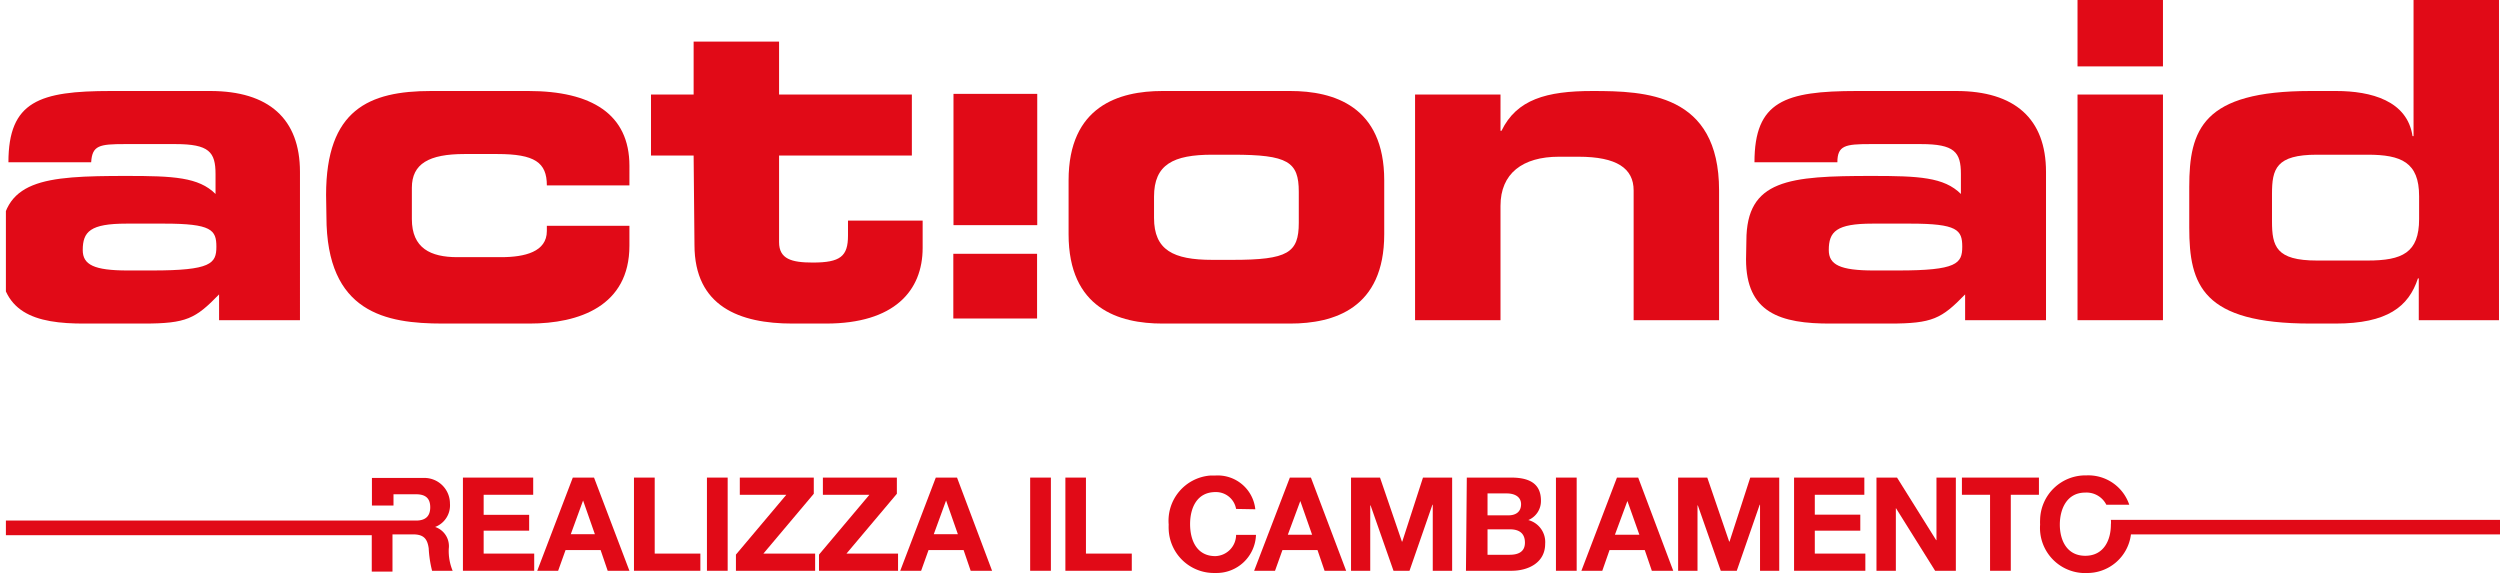
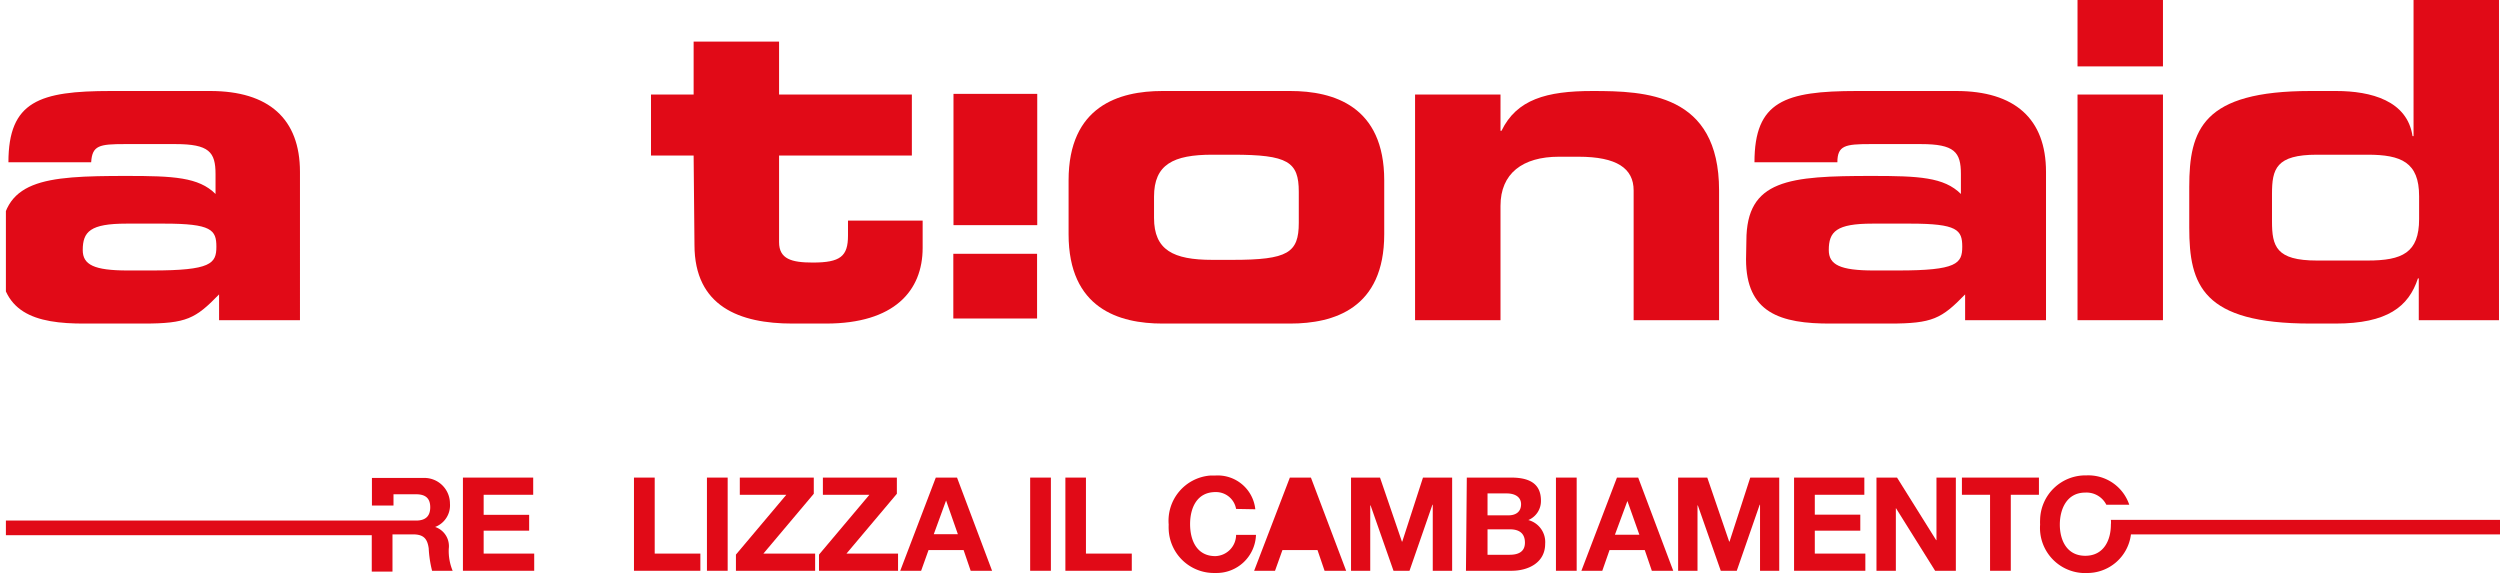
<svg xmlns="http://www.w3.org/2000/svg" viewBox="0 0 148.35 34">
  <defs>
    <style>.cls-1{fill:none;}.cls-2{fill:#e10a17;}.cls-3{clip-path:url(#clip-path);}</style>
    <clipPath id="clip-path" transform="translate(0.35)">
      <rect class="cls-1" width="148" height="34" />
    </clipPath>
  </defs>
  <g id="Livello_2" data-name="Livello 2">
    <g id="Livello_1-2" data-name="Livello 1">
      <g id="Livello_2-2" data-name="Livello 2">
        <g id="Livello_1-2-2" data-name="Livello 1-2">
          <polygon class="cls-2" points="27.47 28.34 27.47 33.87 31.7 33.87 31.7 32.85 28.7 32.85 28.7 31.49 31.4 31.49 31.4 30.55 28.7 30.55 28.7 29.36 31.64 29.36 31.64 28.34 27.47 28.34" />
-           <path class="cls-2" d="M34.25,29.7h0l.7,2H33.52Zm-.61-1.36-2.11,5.53h1.24l.44-1.23h2.08l.42,1.23H37l-2.1-5.53Z" transform="translate(0.35)" />
          <polygon class="cls-2" points="37.62 28.34 37.62 33.87 41.56 33.87 41.56 32.85 38.85 32.85 38.85 28.34 37.62 28.34" />
          <rect class="cls-2" x="41.95" y="28.34" width="1.23" height="5.53" />
          <polygon class="cls-2" points="43.9 28.34 43.9 29.36 46.66 29.36 43.67 32.91 43.67 33.87 48.37 33.87 48.37 32.85 45.3 32.85 48.29 29.3 48.29 28.34 43.9 28.34" />
          <polygon class="cls-2" points="48.83 28.34 48.83 29.36 51.59 29.36 48.6 32.91 48.6 33.87 53.29 33.87 53.29 32.85 50.23 32.85 53.22 29.3 53.22 28.34 48.83 28.34" />
          <path class="cls-2" d="M55.79,29.7h0l.7,2H55.06Zm-.61-1.36-2.11,5.53h1.24l.44-1.23h2.08l.42,1.23h1.27l-2.08-5.53Z" transform="translate(0.35)" />
          <rect class="cls-2" x="61.13" y="28.34" width="1.23" height="5.53" />
          <polygon class="cls-2" points="63.22 28.34 63.22 33.87 67.16 33.87 67.16 32.85 64.44 32.85 64.44 28.34 63.22 28.34" />
          <g class="cls-3">
            <path class="cls-2" d="M73,30.2a1.21,1.21,0,0,0-1.22-1c-1.1,0-1.51.93-1.51,1.9s.4,1.9,1.5,1.9A1.27,1.27,0,0,0,73,31.74h1.18A2.34,2.34,0,0,1,71.77,34,2.69,2.69,0,0,1,69,31.42a2.81,2.81,0,0,1,0-.29,2.69,2.69,0,0,1,2.45-2.91h.29a2.24,2.24,0,0,1,2.4,2Z" transform="translate(0.35)" />
-             <path class="cls-2" d="M76.19,28.34h1.25l2.09,5.53H78.25l-.42-1.23H75.75l-.44,1.23H74.07Zm-.12,3.39h1.44l-.7-2h0Z" transform="translate(0.35)" />
+             <path class="cls-2" d="M76.19,28.34h1.25l2.09,5.53H78.25l-.42-1.23H75.75l-.44,1.23H74.07Zm-.12,3.39l-.7-2h0Z" transform="translate(0.35)" />
            <polygon class="cls-2" points="80.17 28.34 81.89 28.34 83.19 32.14 83.21 32.14 84.44 28.34 86.17 28.34 86.17 33.87 85.02 33.87 85.02 29.95 85 29.95 83.64 33.87 82.69 33.87 81.33 29.99 81.31 29.99 81.31 33.87 80.17 33.87 80.17 28.34" />
            <path class="cls-2" d="M86.69,28.34h2.63c1.06,0,1.77.34,1.77,1.37a1.22,1.22,0,0,1-.75,1.15,1.35,1.35,0,0,1,1,1.41c0,1.12-1,1.6-2,1.6h-2.7Zm1.23,2.24h1.24c.43,0,.75-.2.75-.66s-.41-.64-.84-.64H87.92Zm0,2.34h1.31c.48,0,.91-.15.91-.72s-.36-.79-.89-.79H87.92Z" transform="translate(0.35)" />
            <rect class="cls-2" x="92.33" y="28.34" width="1.23" height="5.53" />
            <path class="cls-2" d="M95.6,28.34h1.26l2.08,5.53H97.67l-.42-1.23H95.16l-.43,1.23H93.49Zm-.12,3.39h1.45l-.71-2h0Z" transform="translate(0.35)" />
            <polygon class="cls-2" points="99.58 28.34 101.31 28.34 102.61 32.14 102.63 32.14 103.86 28.34 105.58 28.34 105.58 33.87 104.44 33.87 104.44 29.95 104.42 29.95 103.06 33.87 102.11 33.87 100.75 29.99 100.73 29.99 100.73 33.87 99.58 33.87 99.58 28.34" />
            <polygon class="cls-2" points="106.46 28.34 110.63 28.34 110.63 29.36 107.69 29.36 107.69 30.54 110.39 30.54 110.39 31.49 107.69 31.49 107.69 32.85 110.69 32.85 110.69 33.87 106.46 33.87 106.46 28.34" />
            <polygon class="cls-2" points="111.35 28.34 112.57 28.34 114.89 32.05 114.91 32.05 114.91 28.34 116.06 28.34 116.06 33.87 114.83 33.87 112.51 30.16 112.5 30.16 112.5 33.87 111.35 33.87 111.35 28.34" />
            <polygon class="cls-2" points="118.09 29.36 116.42 29.36 116.42 28.34 120.99 28.34 120.99 29.36 119.32 29.36 119.32 33.87 118.09 33.87 118.09 29.36" />
            <path class="cls-2" d="M124.91,30.85a1.31,1.31,0,0,1,0,.28c0,.92-.42,1.85-1.52,1.85s-1.51-.93-1.51-1.85.41-1.9,1.51-1.9a1.32,1.32,0,0,1,1.25.72H126a2.56,2.56,0,0,0-2.54-1.74,2.69,2.69,0,0,0-2.75,2.63,2.81,2.81,0,0,0,0,.29A2.68,2.68,0,0,0,123.2,34h.21a2.61,2.61,0,0,0,2.69-2.29H148v-.86Z" transform="translate(0.35)" />
            <path class="cls-2" d="M26.28,32.56a1.2,1.2,0,0,0-.81-1.29h0a1.37,1.37,0,0,0,.88-1.39,1.52,1.52,0,0,0-1.52-1.52H21.72V30H23v-.67h1.34c.55,0,.84.23.84.77s-.29.79-.84.79H-.35v.87H21.71v2.16h1.23V31.71h1.22c.62,0,.85.25.93.83a6.68,6.68,0,0,0,.2,1.33h1.22a3.08,3.08,0,0,1-.23-1.31" transform="translate(0.35)" />
            <path class="cls-2" d="M7.23,16.05c-2,0-2.67-.34-2.67-1.21,0-1.1.45-1.57,2.59-1.57H9.39c2.81,0,3.1.37,3.1,1.37s-.32,1.41-3.81,1.41Zm-7.58-.66c0,3.15,2,3.83,5.07,3.81H8.18c2.54,0,3.07-.29,4.47-1.73V19h4.8V10.2c0-3.15-1.85-4.8-5.33-4.8H6.23C2,5.4.15,6,.15,9.63H5.06c.06-1,.48-1.08,2-1.08h3c2,0,2.38.47,2.38,1.78v1.18c-1-1-2.51-1.07-5.28-1.07-4.92,0-7.45.21-7.45,3.85Z" transform="translate(0.35)" />
-             <path class="cls-2" d="M19,11.57c0-5.06,2.54-6.17,6.23-6.17H31c3.75,0,6,1.37,6,4.44V11H32.1c0-1.36-.72-1.86-2.94-1.86H27.21c-2.11,0-3.12.58-3.12,2V13c0,1.73,1.11,2.26,2.7,2.26h2.59c1.42,0,2.72-.32,2.72-1.55V13.4H37v1.18c0,3.59-3,4.62-5.92,4.62H25.92c-3.36,0-6.9-.63-6.9-6.35Z" transform="translate(0.35)" />
            <path class="cls-2" d="M40.81,9.23H38.28V5.61h2.53V2.47h5.07V5.61h7.88V9.23H45.88v5.14c0,1,.74,1.21,2,1.21,1.64,0,2.09-.37,2.09-1.6v-.89H54.4v1.62c0,2.55-1.69,4.49-5.73,4.49h-2c-3.11,0-5.81-1-5.81-4.67Z" transform="translate(0.35)" />
            <path class="cls-2" d="M68.13,11.67c0-1.91,1.14-2.49,3.46-2.49H72.8c3.28,0,3.92.42,3.92,2.2v1.84c0,1.78-.64,2.2-3.92,2.2H71.59c-2.32,0-3.46-.58-3.46-2.49ZM63.06,13.9c0,4.41,3,5.3,5.57,5.3h7.58c2.59,0,5.58-.89,5.58-5.3V10.7c0-4.4-3-5.3-5.58-5.3H68.63c-2.58,0-5.57.9-5.57,5.3Z" transform="translate(0.35)" />
            <path class="cls-2" d="M83.62,5.61h5.07V7.76h.06c.9-1.86,2.67-2.36,5.39-2.36,3.14,0,7.52.14,7.52,5.9V19H96.59V11.3c0-1.31-1-2-3.27-2H92.16c-2.17,0-3.47,1-3.47,2.91V19H83.62Z" transform="translate(0.35)" />
            <path class="cls-2" d="M110.84,16.05c-2,0-2.67-.34-2.67-1.21,0-1.1.45-1.57,2.59-1.57H113c2.8,0,3.09.37,3.09,1.37s-.32,1.41-3.8,1.41Zm-7.58-.66c0,3.15,2,3.83,5.07,3.81h3.46c2.54,0,3.07-.29,4.47-1.73V19h4.8V10.2c0-3.15-1.85-4.8-5.33-4.8h-5.89c-4.28,0-6.08.61-6.08,4.23h4.92c0-1,.47-1.08,1.95-1.08h3c2,0,2.38.47,2.38,1.78v1.18c-1-1-2.51-1.07-5.28-1.07-4.91,0-7.45.21-7.45,3.85Z" transform="translate(0.35)" />
            <path class="cls-2" d="M128,19h-5.07V5.61H128Zm0-15.06h-5.07V0H128Z" transform="translate(0.35)" />
            <path class="cls-2" d="M134.47,11.51c0-1.49.24-2.33,2.67-2.33h3c2,0,3.06.45,3.06,2.46V13c0,2-1,2.46-3.06,2.46h-3c-2.43,0-2.67-.84-2.67-2.33Zm-4.91,2c0,3.41.79,5.69,7.2,5.69h1.48c3.07,0,4.34-1,4.89-2.68h.05V19h4.76V0h-5.07V8.08h-.06c-.31-2.1-2.45-2.68-4.54-2.68h-1.51c-6.41,0-7.2,2.29-7.2,5.69Z" transform="translate(0.35)" />
            <rect class="cls-2" x="56.58" y="5.57" width="4.97" height="7.79" />
            <rect class="cls-2" x="56.57" y="15.06" width="4.97" height="3.84" />
          </g>
        </g>
      </g>
    </g>
  </g>
</svg>